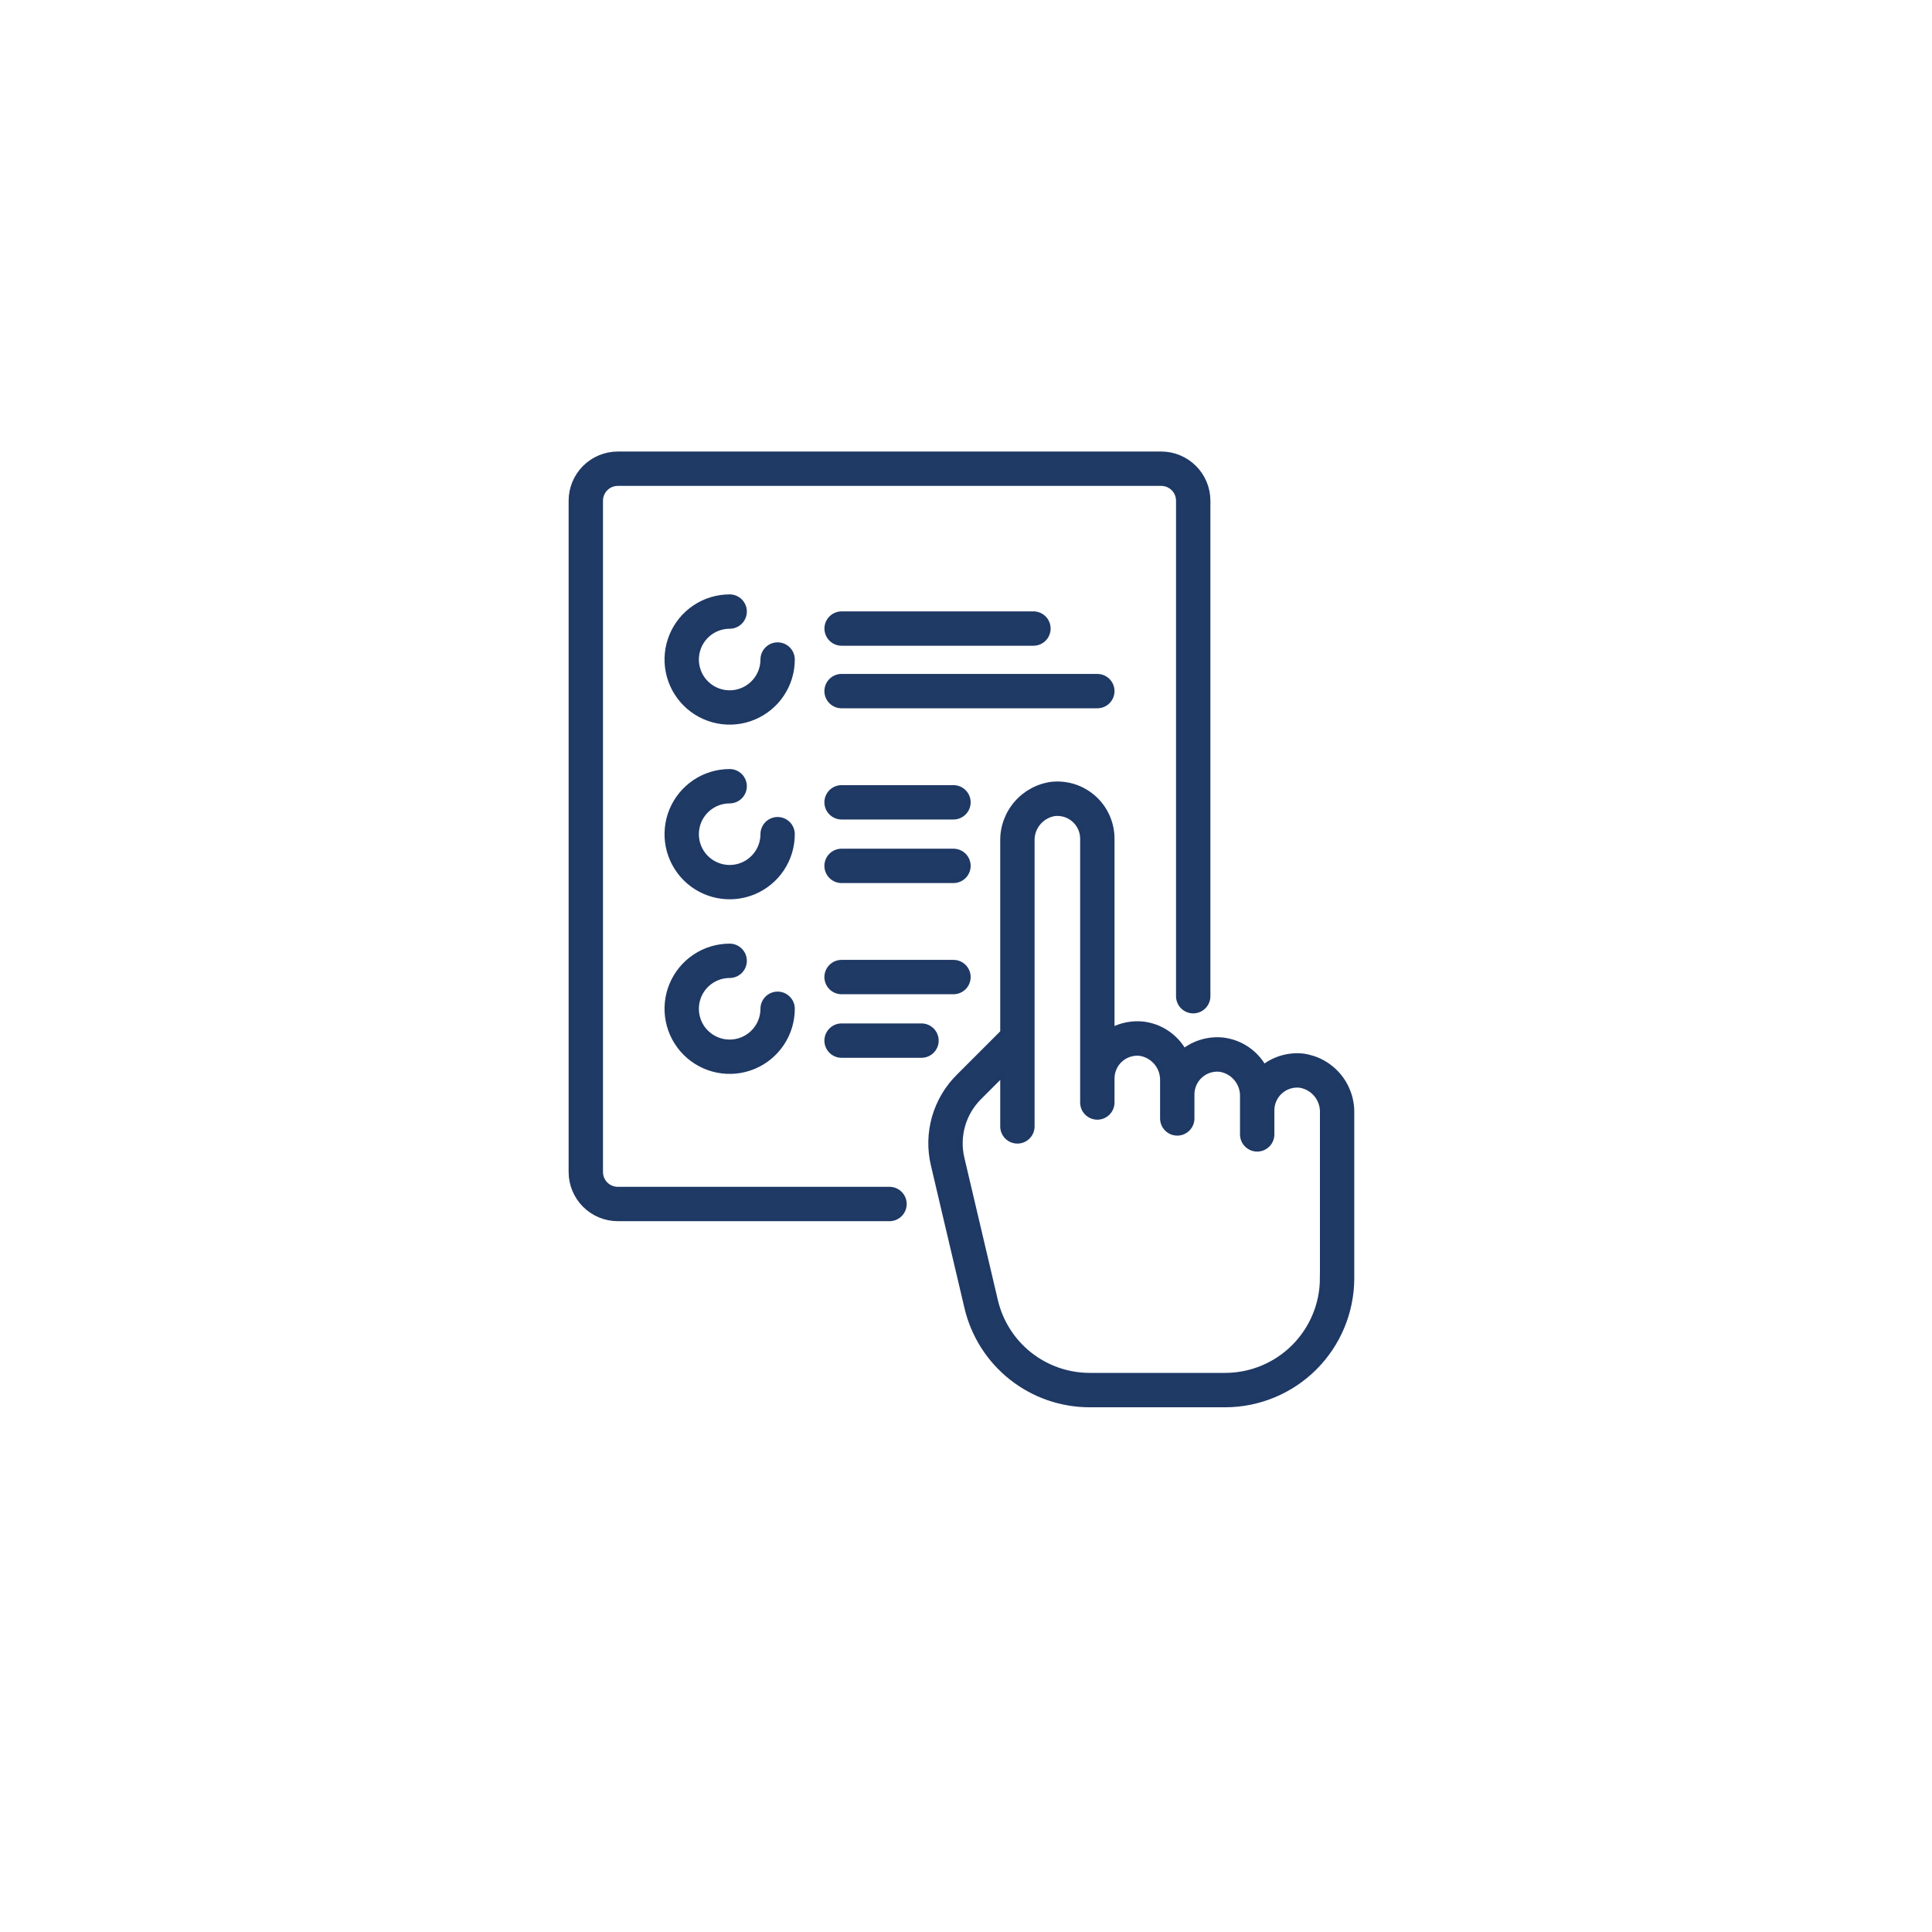
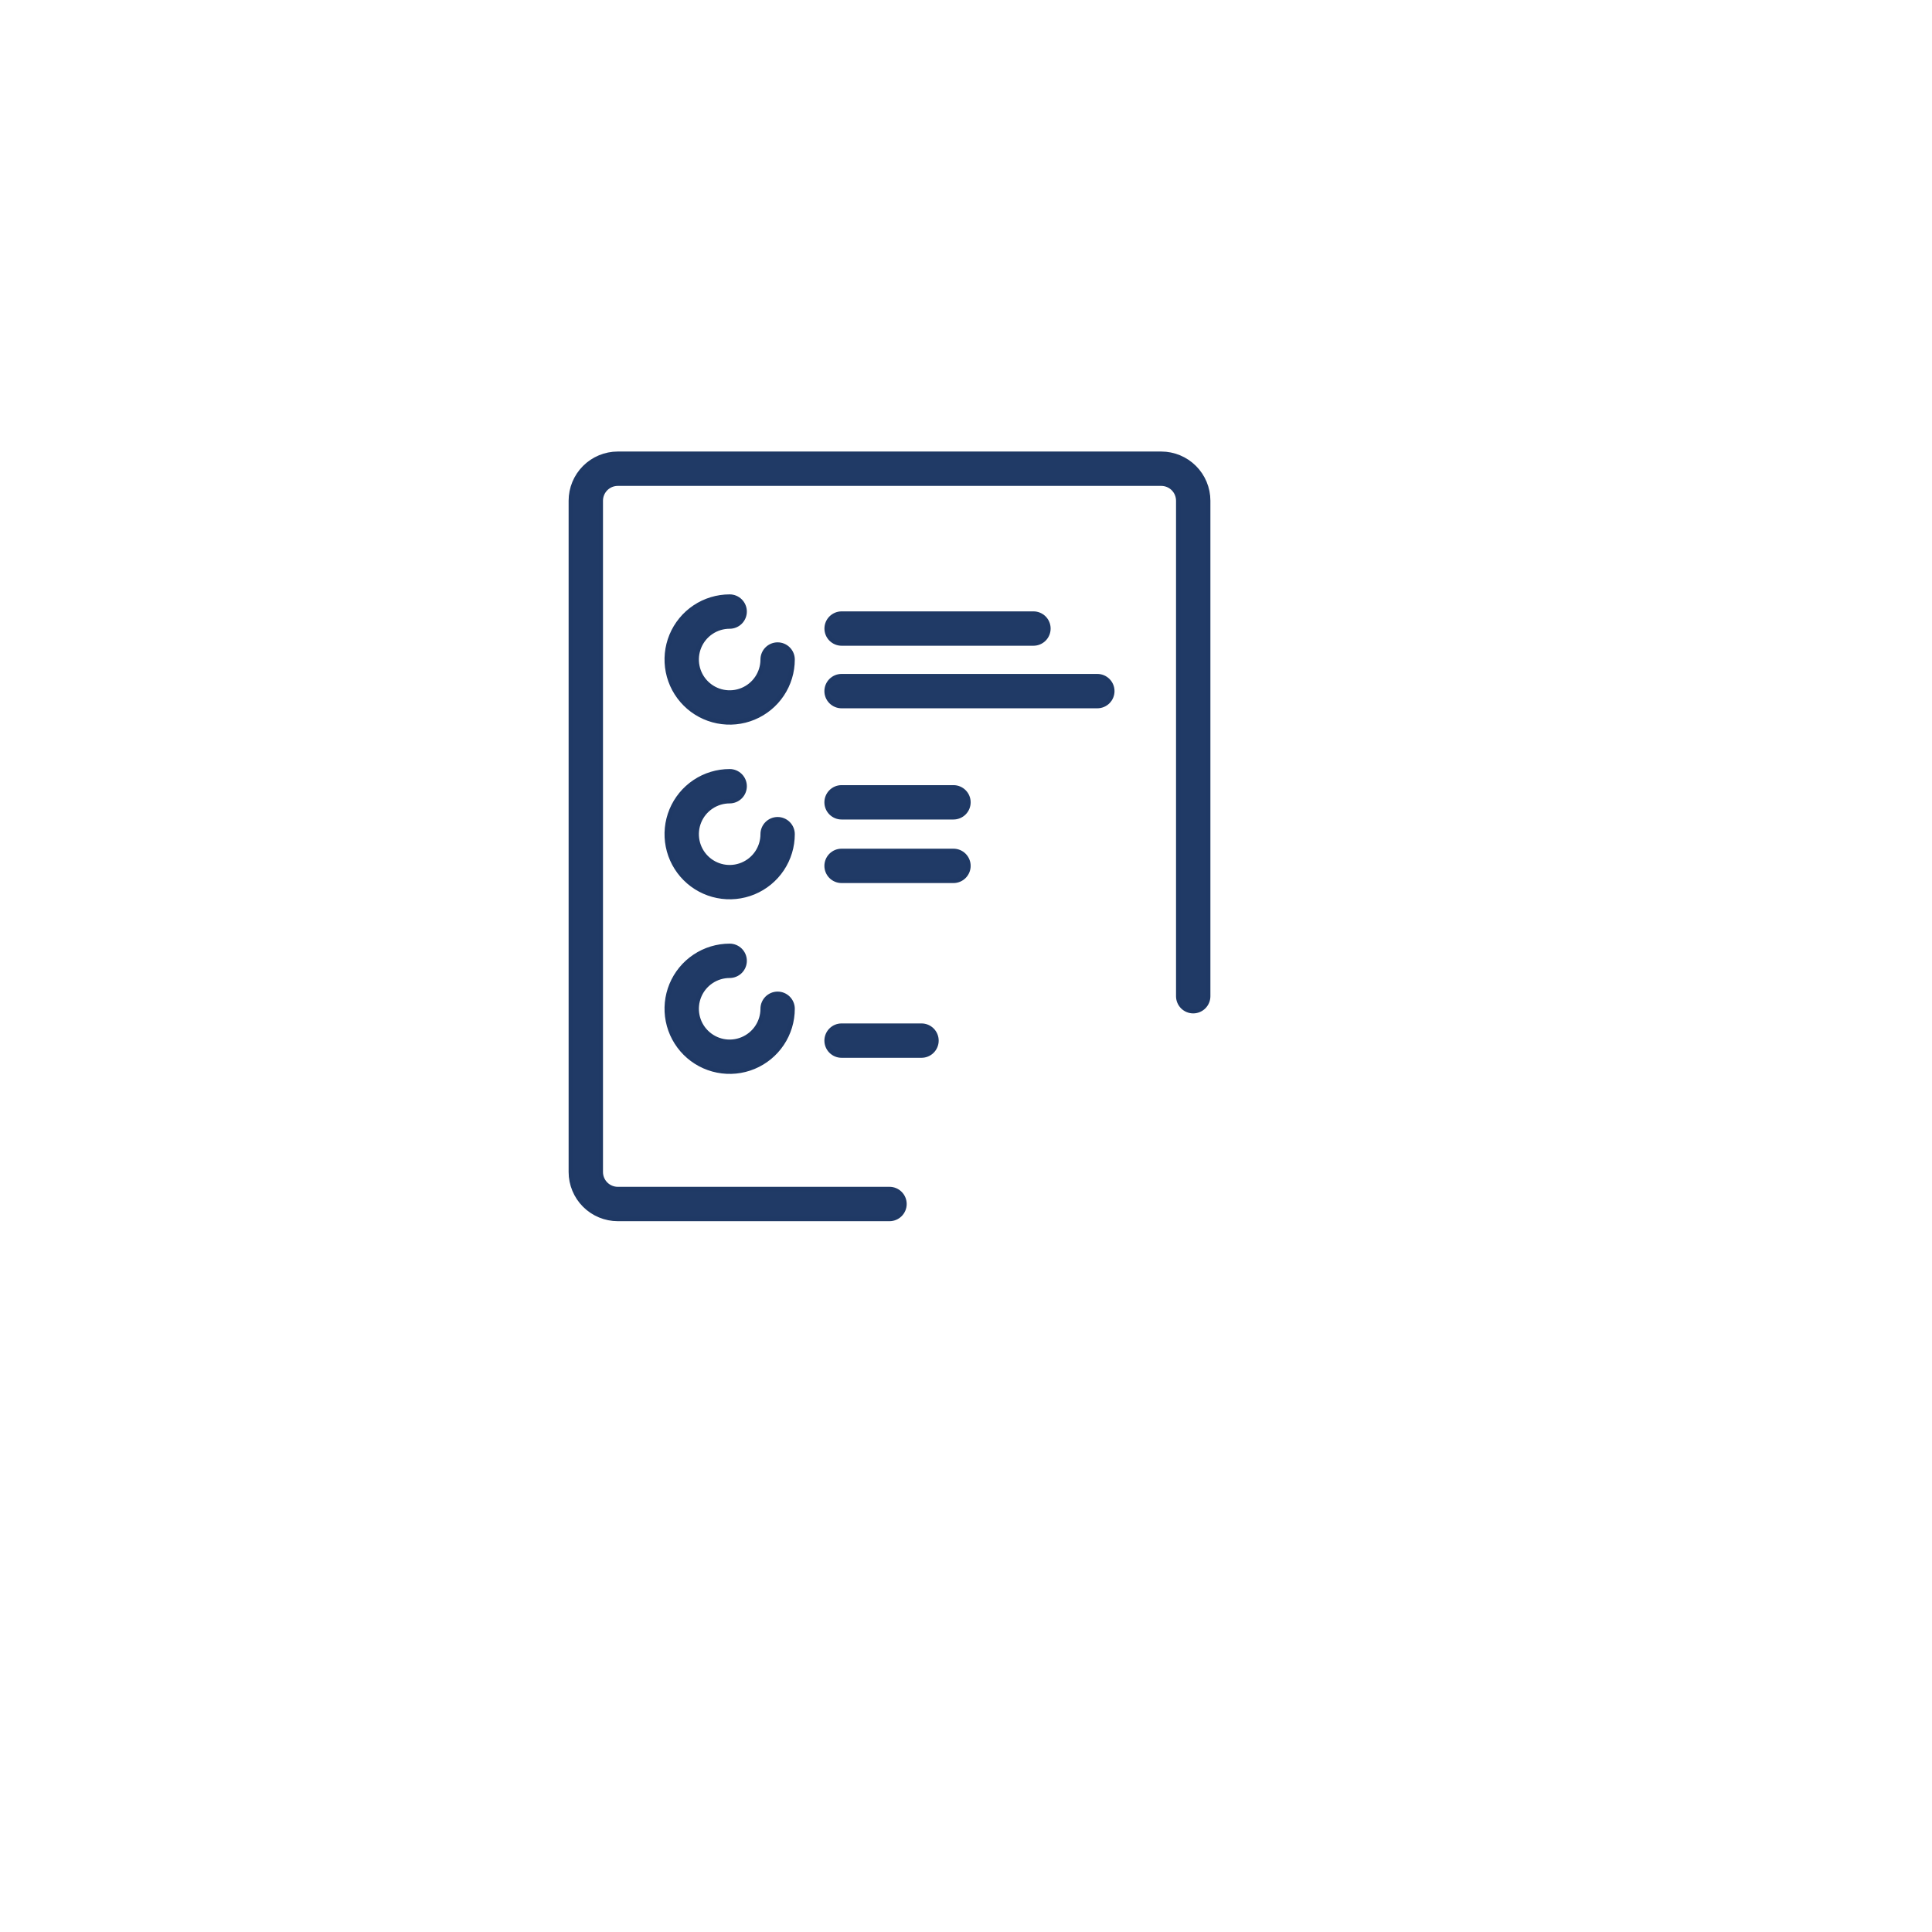
<svg xmlns="http://www.w3.org/2000/svg" width="132" height="132" viewBox="0 0 132 132" fill="none">
  <g filter="url(#filter0_d_14_416)">
-     <path d="M66 3C77.867 3 89.467 6.519 99.334 13.112C109.201 19.705 116.892 29.075 121.433 40.039C125.974 51.003 127.162 63.067 124.847 74.705C122.532 86.344 116.818 97.035 108.426 105.426C100.035 113.818 89.344 119.532 77.705 121.847C66.067 124.162 54.003 122.974 43.039 118.433C32.075 113.892 22.705 106.201 16.112 96.334C9.519 86.467 6 74.867 6 63C6 47.087 12.321 31.826 23.574 20.574C34.826 9.321 50.087 3 66 3Z" fill="white" />
-   </g>
+     </g>
  <path d="M53.13 44.037C52.858 44.037 52.598 44.145 52.406 44.337C52.214 44.529 52.106 44.789 52.106 45.061C52.106 45.506 51.974 45.942 51.726 46.312C51.478 46.683 51.127 46.972 50.715 47.142C50.303 47.313 49.85 47.357 49.413 47.27C48.976 47.184 48.575 46.969 48.26 46.654C47.944 46.339 47.73 45.937 47.643 45.5C47.556 45.063 47.601 44.61 47.771 44.199C47.942 43.787 48.23 43.435 48.601 43.188C48.971 42.94 49.407 42.808 49.853 42.808C50.124 42.808 50.385 42.7 50.577 42.508C50.769 42.316 50.877 42.055 50.877 41.784C50.877 41.512 50.769 41.252 50.577 41.06C50.385 40.868 50.124 40.76 49.853 40.76C49.002 40.76 48.171 41.012 47.464 41.484C46.757 41.957 46.206 42.629 45.88 43.414C45.555 44.2 45.469 45.065 45.635 45.899C45.801 46.733 46.211 47.499 46.812 48.1C47.413 48.702 48.18 49.111 49.014 49.277C49.848 49.443 50.713 49.358 51.498 49.032C52.284 48.707 52.956 48.156 53.428 47.449C53.901 46.742 54.153 45.91 54.153 45.06C54.153 44.788 54.045 44.529 53.853 44.337C53.661 44.145 53.401 44.037 53.13 44.037Z" fill="#1F3965" fill-opacity="0.99" stroke="#1F3965" stroke-width="0.3" />
  <path d="M53.13 55.97C52.858 55.97 52.598 56.078 52.406 56.27C52.214 56.462 52.106 56.722 52.106 56.994C52.106 57.44 51.974 57.875 51.726 58.246C51.478 58.616 51.127 58.905 50.715 59.075C50.303 59.246 49.85 59.291 49.413 59.204C48.976 59.117 48.575 58.902 48.26 58.587C47.944 58.272 47.73 57.87 47.643 57.433C47.556 56.996 47.601 56.543 47.771 56.132C47.942 55.72 48.23 55.368 48.601 55.121C48.971 54.873 49.407 54.741 49.853 54.741C50.124 54.741 50.385 54.633 50.577 54.441C50.769 54.249 50.877 53.989 50.877 53.717C50.877 53.445 50.769 53.185 50.577 52.993C50.385 52.801 50.124 52.693 49.853 52.693C49.002 52.693 48.171 52.945 47.464 53.418C46.757 53.89 46.206 54.562 45.88 55.347C45.555 56.133 45.469 56.998 45.635 57.832C45.801 58.666 46.211 59.432 46.812 60.033C47.413 60.635 48.18 61.044 49.014 61.21C49.848 61.376 50.713 61.291 51.498 60.966C52.284 60.64 52.956 60.089 53.428 59.382C53.901 58.675 54.153 57.843 54.153 56.993C54.153 56.722 54.045 56.462 53.853 56.27C53.661 56.078 53.401 55.97 53.13 55.97Z" fill="#1F3965" fill-opacity="0.99" stroke="#1F3965" stroke-width="0.3" />
  <path d="M65.144 58.135H57.499C57.227 58.135 56.967 58.243 56.775 58.435C56.583 58.627 56.475 58.887 56.475 59.159C56.475 59.43 56.583 59.691 56.775 59.883C56.967 60.075 57.227 60.183 57.499 60.183H65.144C65.415 60.183 65.676 60.075 65.868 59.883C66.06 59.691 66.168 59.43 66.168 59.159C66.168 58.887 66.06 58.627 65.868 58.435C65.676 58.243 65.415 58.135 65.144 58.135Z" fill="#1F3965" fill-opacity="0.99" stroke="#1F3965" stroke-width="0.3" />
  <path d="M65.144 53.793H57.499C57.227 53.793 56.967 53.901 56.775 54.093C56.583 54.285 56.475 54.545 56.475 54.817C56.475 55.089 56.583 55.349 56.775 55.541C56.967 55.733 57.227 55.841 57.499 55.841H65.144C65.415 55.841 65.676 55.733 65.868 55.541C66.06 55.349 66.168 55.089 66.168 54.817C66.168 54.545 66.06 54.285 65.868 54.093C65.676 53.901 65.415 53.793 65.144 53.793Z" fill="#1F3965" fill-opacity="0.99" stroke="#1F3965" stroke-width="0.3" />
  <path d="M62.96 70.074H57.499C57.227 70.074 56.967 70.182 56.775 70.374C56.583 70.566 56.475 70.827 56.475 71.098C56.475 71.37 56.583 71.63 56.775 71.822C56.967 72.014 57.227 72.122 57.499 72.122H62.96C63.231 72.122 63.492 72.014 63.684 71.822C63.876 71.63 63.984 71.37 63.984 71.098C63.984 70.827 63.876 70.566 63.684 70.374C63.492 70.182 63.231 70.074 62.96 70.074Z" fill="#1F3965" fill-opacity="0.99" stroke="#1F3965" stroke-width="0.3" />
-   <path d="M65.144 65.732H57.499C57.227 65.732 56.967 65.84 56.775 66.032C56.583 66.224 56.475 66.484 56.475 66.756C56.475 67.028 56.583 67.288 56.775 67.48C56.967 67.672 57.227 67.78 57.499 67.78H65.144C65.415 67.78 65.676 67.672 65.868 67.48C66.06 67.288 66.168 67.028 66.168 66.756C66.168 66.484 66.06 66.224 65.868 66.032C65.676 65.84 65.415 65.732 65.144 65.732Z" fill="#1F3965" fill-opacity="0.99" stroke="#1F3965" stroke-width="0.3" />
  <path d="M74.973 46.195H57.499C57.227 46.195 56.967 46.303 56.775 46.495C56.583 46.687 56.475 46.947 56.475 47.219C56.475 47.49 56.583 47.751 56.775 47.943C56.967 48.135 57.227 48.243 57.499 48.243H74.973C75.244 48.243 75.505 48.135 75.697 47.943C75.889 47.751 75.997 47.49 75.997 47.219C75.997 46.947 75.889 46.687 75.697 46.495C75.505 46.303 75.244 46.195 74.973 46.195Z" fill="#1F3965" fill-opacity="0.99" stroke="#1F3965" stroke-width="0.3" />
  <path d="M70.603 41.921H57.502C57.231 41.921 56.971 42.029 56.778 42.221C56.586 42.413 56.478 42.673 56.478 42.945C56.478 43.217 56.586 43.477 56.778 43.669C56.971 43.861 57.231 43.969 57.502 43.969H70.609C70.88 43.969 71.141 43.861 71.333 43.669C71.525 43.477 71.632 43.217 71.632 42.945C71.632 42.673 71.525 42.413 71.333 42.221C71.141 42.029 70.88 41.921 70.609 41.921H70.603Z" fill="#1F3965" fill-opacity="0.99" stroke="#1F3965" stroke-width="0.3" />
  <path d="M53.13 67.899C52.858 67.899 52.598 68.007 52.406 68.199C52.214 68.391 52.106 68.651 52.106 68.923C52.106 69.369 51.974 69.804 51.726 70.175C51.478 70.545 51.127 70.834 50.715 71.004C50.303 71.175 49.85 71.22 49.413 71.133C48.976 71.046 48.575 70.831 48.26 70.516C47.944 70.201 47.73 69.8 47.643 69.363C47.556 68.925 47.601 68.473 47.771 68.061C47.942 67.649 48.23 67.297 48.601 67.05C48.971 66.802 49.407 66.67 49.853 66.67C50.124 66.67 50.385 66.562 50.577 66.37C50.769 66.178 50.877 65.918 50.877 65.646C50.877 65.374 50.769 65.114 50.577 64.922C50.385 64.73 50.124 64.622 49.853 64.622C49.002 64.622 48.171 64.874 47.464 65.347C46.757 65.819 46.206 66.491 45.88 67.276C45.555 68.062 45.469 68.927 45.635 69.761C45.801 70.595 46.211 71.361 46.812 71.963C47.413 72.564 48.18 72.974 49.014 73.139C49.848 73.305 50.713 73.22 51.498 72.895C52.284 72.569 52.956 72.018 53.428 71.311C53.901 70.604 54.153 69.772 54.153 68.922C54.153 68.651 54.045 68.391 53.853 68.199C53.661 68.007 53.401 67.899 53.13 67.899Z" fill="#1F3965" fill-opacity="0.99" stroke="#1F3965" stroke-width="0.3" />
  <path d="M79.34 31H42.208C41.358 31.001 40.542 31.339 39.941 31.941C39.339 32.542 39.001 33.358 39 34.208V80.077C39.001 80.927 39.339 81.743 39.941 82.344C40.542 82.946 41.358 83.284 42.208 83.285H60.774C61.046 83.285 61.306 83.177 61.498 82.985C61.69 82.793 61.798 82.533 61.798 82.261C61.798 81.989 61.69 81.729 61.498 81.537C61.306 81.345 61.046 81.237 60.774 81.237H42.208C41.901 81.237 41.606 81.114 41.388 80.897C41.171 80.679 41.048 80.385 41.048 80.077V34.208C41.048 33.901 41.171 33.606 41.388 33.388C41.606 33.171 41.901 33.048 42.208 33.048H79.34C79.647 33.048 79.942 33.171 80.16 33.388C80.377 33.606 80.499 33.901 80.5 34.208V68.064C80.5 68.336 80.608 68.596 80.8 68.788C80.992 68.98 81.252 69.088 81.524 69.088C81.796 69.088 82.056 68.98 82.248 68.788C82.44 68.596 82.548 68.336 82.548 68.064V34.208C82.547 33.358 82.209 32.542 81.607 31.941C81.006 31.339 80.191 31.001 79.34 31Z" fill="#1F3965" fill-opacity="0.99" stroke="#1F3965" stroke-width="0.3" />
-   <path d="M89.007 72.129C88.059 72.034 87.111 72.301 86.352 72.875C86.06 72.371 85.655 71.942 85.168 71.622C84.68 71.303 84.125 71.102 83.547 71.036C82.599 70.941 81.651 71.208 80.892 71.782C80.6 71.278 80.195 70.849 79.708 70.529C79.221 70.21 78.665 70.009 78.087 69.943C77.367 69.871 76.641 70.007 75.997 70.335V57.298C75.997 56.773 75.886 56.253 75.673 55.773C75.459 55.293 75.148 54.863 74.758 54.511C74.368 54.159 73.908 53.893 73.409 53.729C72.909 53.566 72.381 53.51 71.859 53.563C70.918 53.686 70.055 54.15 69.433 54.868C68.812 55.585 68.475 56.505 68.488 57.454V70.526L65.478 73.536C64.693 74.315 64.123 75.282 63.82 76.345C63.518 77.408 63.494 78.531 63.751 79.606L66.036 89.317C66.478 91.222 67.553 92.92 69.086 94.134C70.619 95.348 72.518 96.006 74.474 96H83.709C86.007 95.997 88.21 95.083 89.836 93.458C91.461 91.833 92.375 89.629 92.378 87.331V76.02C92.39 75.071 92.054 74.151 91.432 73.433C90.811 72.716 89.948 72.252 89.007 72.129ZM90.33 87.329C90.328 89.085 89.63 90.767 88.388 92.009C87.147 93.25 85.464 93.948 83.709 93.95H74.474C72.981 93.954 71.531 93.452 70.36 92.526C69.19 91.599 68.368 90.304 68.029 88.85L65.744 79.139C65.568 78.404 65.584 77.635 65.791 76.908C65.998 76.181 66.389 75.519 66.926 74.986L68.488 73.424V76.959C68.488 77.231 68.596 77.491 68.787 77.683C68.98 77.875 69.24 77.983 69.512 77.983C69.783 77.983 70.044 77.875 70.236 77.683C70.428 77.491 70.536 77.231 70.536 76.959V57.459C70.52 57.017 70.666 56.584 70.948 56.243C71.229 55.901 71.626 55.675 72.063 55.606C72.301 55.581 72.541 55.606 72.769 55.68C72.997 55.754 73.207 55.875 73.385 56.036C73.562 56.196 73.704 56.392 73.802 56.611C73.899 56.83 73.949 57.067 73.949 57.306V75.326C73.949 75.598 74.056 75.858 74.249 76.05C74.441 76.242 74.701 76.35 74.973 76.35C75.244 76.35 75.505 76.242 75.697 76.05C75.889 75.858 75.997 75.598 75.997 75.326V73.688C75.996 73.449 76.046 73.212 76.144 72.993C76.241 72.774 76.383 72.578 76.561 72.418C76.739 72.257 76.948 72.136 77.176 72.062C77.404 71.988 77.644 71.963 77.883 71.988C78.32 72.057 78.716 72.284 78.997 72.625C79.279 72.966 79.425 73.399 79.41 73.841V76.415C79.41 76.549 79.436 76.683 79.488 76.807C79.539 76.931 79.615 77.044 79.71 77.139C79.805 77.234 79.918 77.31 80.042 77.361C80.166 77.413 80.299 77.439 80.434 77.439C80.568 77.439 80.701 77.413 80.826 77.361C80.95 77.31 81.063 77.234 81.158 77.139C81.253 77.044 81.328 76.931 81.38 76.807C81.431 76.683 81.458 76.549 81.458 76.415V74.777C81.457 74.538 81.507 74.301 81.605 74.082C81.702 73.863 81.844 73.667 82.022 73.507C82.2 73.346 82.409 73.225 82.637 73.151C82.865 73.077 83.106 73.052 83.344 73.077C83.781 73.146 84.177 73.373 84.458 73.714C84.74 74.055 84.886 74.488 84.871 74.93V77.505C84.871 77.777 84.978 78.037 85.171 78.229C85.363 78.421 85.623 78.529 85.895 78.529C86.166 78.529 86.427 78.421 86.619 78.229C86.811 78.037 86.919 77.777 86.919 77.505V75.866C86.918 75.627 86.968 75.39 87.066 75.171C87.163 74.952 87.305 74.756 87.483 74.596C87.661 74.435 87.87 74.314 88.098 74.24C88.326 74.166 88.567 74.141 88.805 74.166C89.242 74.235 89.638 74.462 89.92 74.803C90.201 75.144 90.347 75.577 90.332 76.019V87.331L90.33 87.329Z" fill="#1F3965" fill-opacity="0.99" stroke="#1F3965" stroke-width="0.3" />
  <defs>
    <filter id="filter0_d_14_416" x="0" y="0" width="132" height="132" filterUnits="userSpaceOnUse" color-interpolation-filters="sRGB">
      <feFlood flood-opacity="0" result="BackgroundImageFix" />
      <feColorMatrix in="SourceAlpha" type="matrix" values="0 0 0 0 0 0 0 0 0 0 0 0 0 0 0 0 0 0 127 0" result="hardAlpha" />
      <feOffset dy="3" />
      <feGaussianBlur stdDeviation="3" />
      <feColorMatrix type="matrix" values="0 0 0 0 0 0 0 0 0 0 0 0 0 0 0 0 0 0 0.161 0" />
      <feBlend mode="normal" in2="BackgroundImageFix" result="effect1_dropShadow_14_416" />
      <feBlend mode="normal" in="SourceGraphic" in2="effect1_dropShadow_14_416" result="shape" />
    </filter>
  </defs>
</svg>